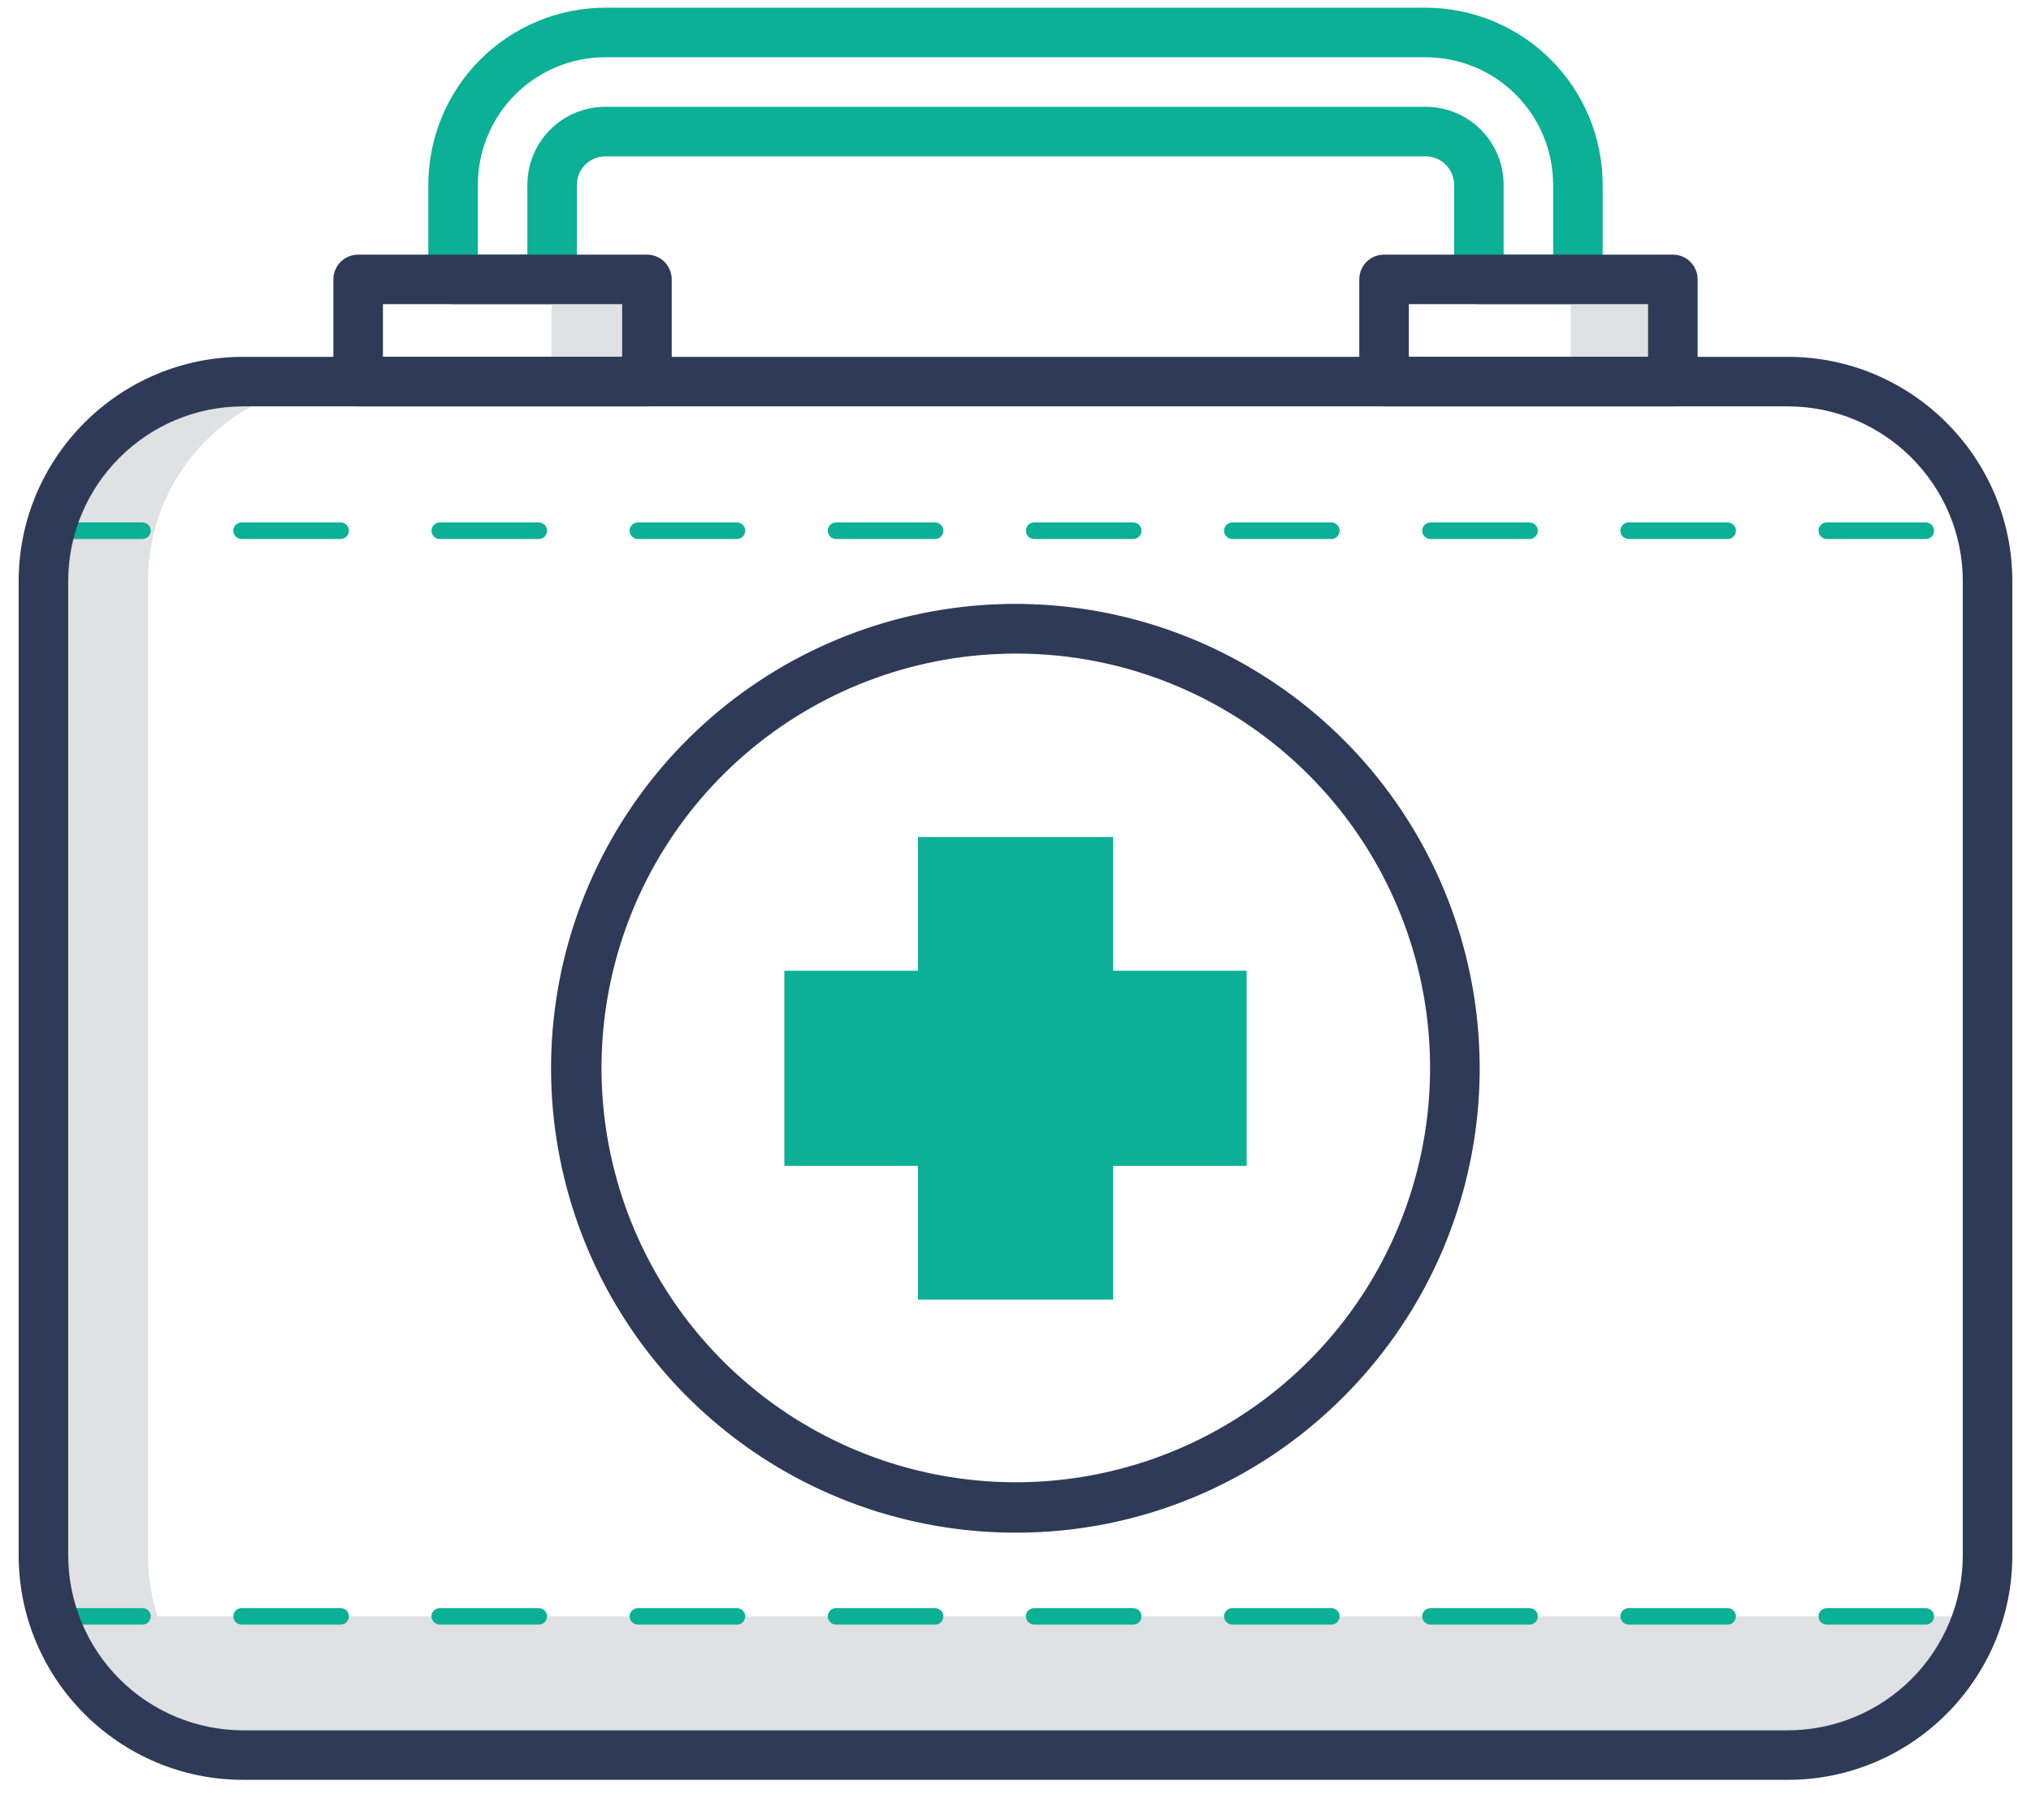
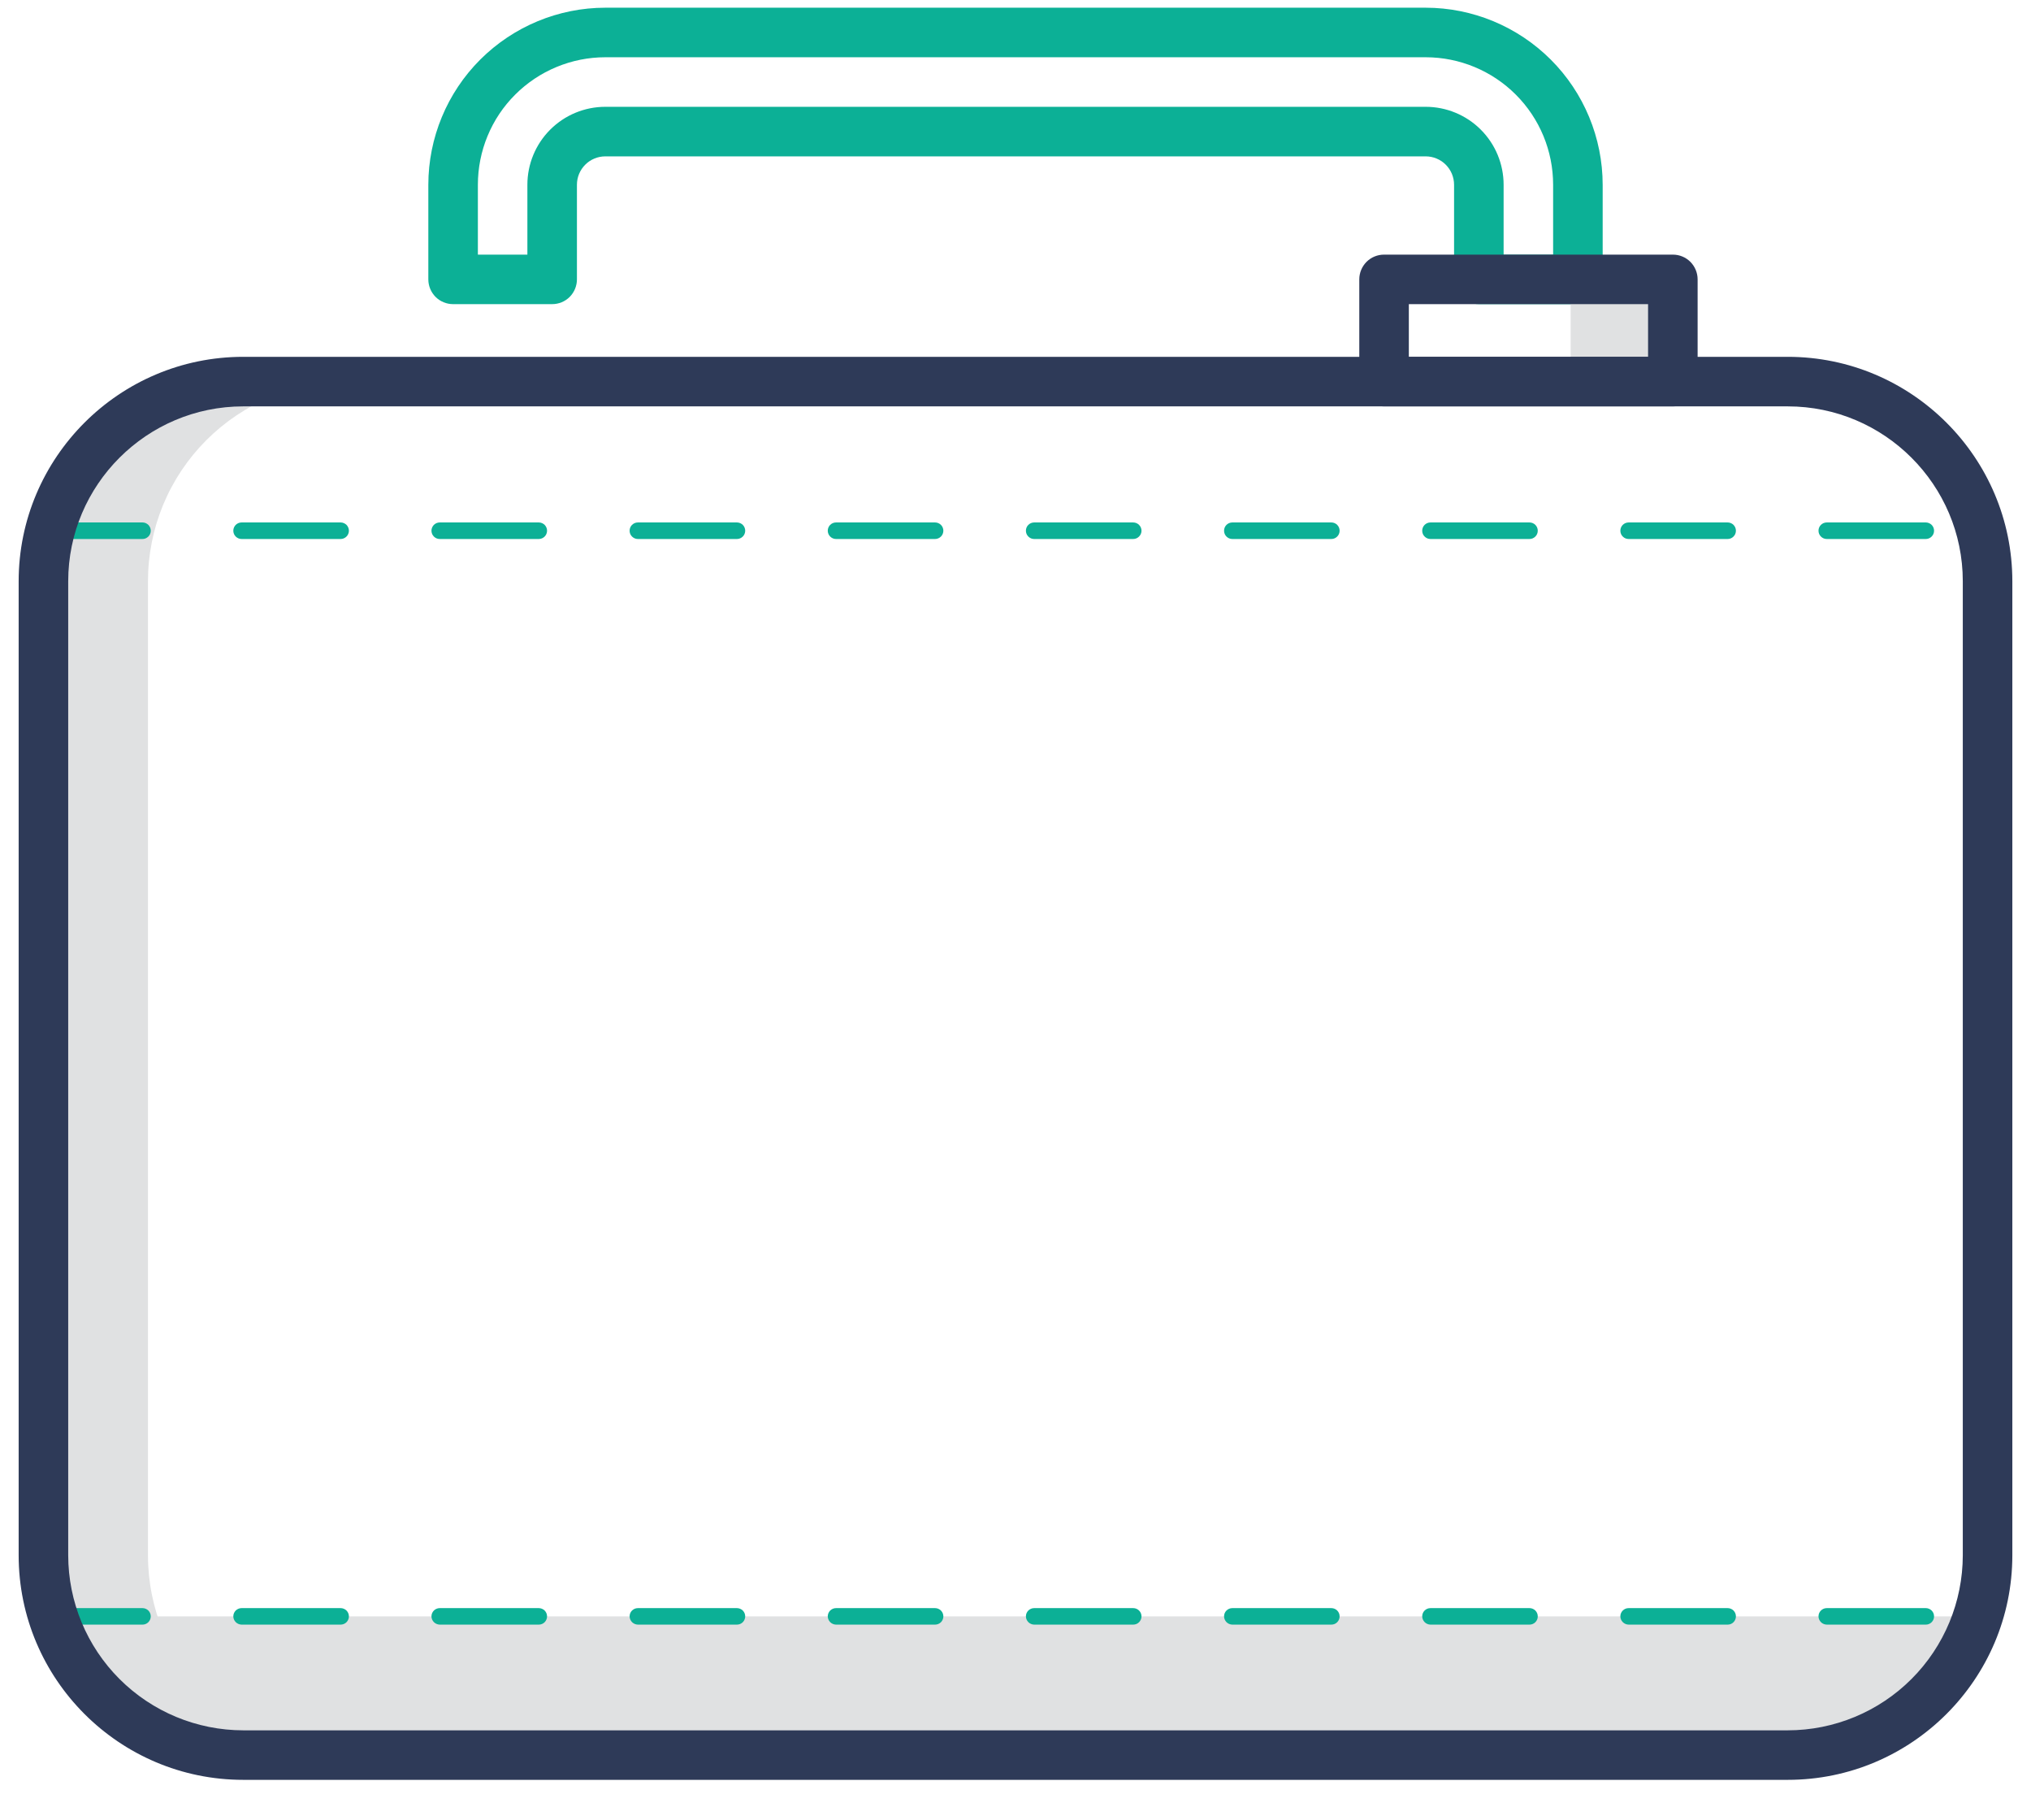
<svg xmlns="http://www.w3.org/2000/svg" width="48" height="43" viewBox="0 0 48 43" fill="none">
  <path d="M37.292 7.187H34.95C34.795 7.187 34.646 7.126 34.536 7.016C34.426 6.906 34.365 6.757 34.365 6.602V4.366C34.365 4.278 34.347 4.19 34.314 4.109C34.28 4.028 34.231 3.954 34.168 3.891C34.106 3.829 34.032 3.779 33.95 3.746C33.869 3.712 33.782 3.695 33.694 3.695H14.306C14.218 3.695 14.131 3.712 14.05 3.746C13.968 3.779 13.894 3.829 13.832 3.891C13.769 3.954 13.72 4.028 13.686 4.109C13.652 4.19 13.635 4.278 13.635 4.366V6.602C13.635 6.757 13.573 6.906 13.464 7.016C13.354 7.126 13.205 7.187 13.05 7.187H10.708C10.553 7.187 10.404 7.126 10.294 7.016C10.185 6.906 10.123 6.757 10.123 6.602V4.366C10.124 3.257 10.565 2.193 11.349 1.409C12.134 0.625 13.197 0.183 14.306 0.182H33.694C34.803 0.183 35.866 0.625 36.651 1.409C37.435 2.193 37.876 3.257 37.877 4.366V6.602C37.877 6.757 37.815 6.906 37.706 7.016C37.596 7.126 37.447 7.187 37.292 7.187ZM35.536 6.017H36.706V4.366C36.706 3.567 36.389 2.801 35.824 2.236C35.259 1.671 34.493 1.353 33.694 1.353H14.306C13.911 1.353 13.519 1.431 13.153 1.583C12.788 1.734 12.456 1.956 12.176 2.236C11.896 2.515 11.674 2.847 11.523 3.213C11.372 3.578 11.294 3.97 11.294 4.366V6.017H12.464V4.366C12.464 3.877 12.658 3.409 13.004 3.063C13.349 2.718 13.818 2.524 14.306 2.524H33.694C34.182 2.524 34.651 2.718 34.996 3.063C35.342 3.409 35.536 3.877 35.536 4.366V6.017Z" fill="#0CB096" />
  <path d="M1.253 38.196C1.558 39.148 2.158 39.978 2.966 40.568C3.774 41.157 4.748 41.474 5.748 41.474H42.252C43.252 41.474 44.226 41.157 45.034 40.568C45.842 39.978 46.442 39.148 46.747 38.196H1.253Z" fill="#E0E1E2" />
  <path d="M3.497 36.752V13.736C3.497 13.116 3.619 12.502 3.856 11.929C4.093 11.357 4.441 10.836 4.88 10.398C5.318 9.96 5.839 9.612 6.412 9.376C6.985 9.139 7.599 9.017 8.219 9.018H5.748C5.128 9.017 4.514 9.139 3.942 9.376C3.369 9.612 2.848 9.96 2.41 10.398C1.971 10.836 1.623 11.357 1.386 11.929C1.149 12.502 1.026 13.116 1.026 13.736V36.752C1.026 38.005 1.524 39.206 2.409 40.091C3.295 40.977 4.496 41.474 5.748 41.474H8.219C6.966 41.474 5.765 40.977 4.88 40.091C3.994 39.206 3.497 38.005 3.497 36.752Z" fill="#E0E1E2" />
-   <path d="M29.463 22.938H26.306V19.78H21.694V22.938H18.537V27.55H21.694V30.711H26.306V27.55H29.463V22.938Z" fill="#0CB096" />
  <path d="M45.514 12.737H43.173C43.121 12.737 43.071 12.716 43.035 12.679C42.998 12.643 42.978 12.593 42.978 12.541C42.978 12.49 42.998 12.44 43.035 12.403C43.071 12.367 43.121 12.346 43.173 12.346H45.514C45.566 12.346 45.615 12.367 45.652 12.403C45.689 12.44 45.709 12.49 45.709 12.541C45.709 12.593 45.689 12.643 45.652 12.679C45.615 12.716 45.566 12.737 45.514 12.737ZM40.831 12.737H38.49C38.438 12.737 38.388 12.716 38.352 12.679C38.315 12.643 38.295 12.593 38.295 12.541C38.295 12.49 38.315 12.44 38.352 12.403C38.388 12.367 38.438 12.346 38.49 12.346H40.831C40.883 12.346 40.933 12.367 40.969 12.403C41.006 12.44 41.026 12.49 41.026 12.541C41.026 12.593 41.006 12.643 40.969 12.679C40.933 12.716 40.883 12.737 40.831 12.737ZM36.148 12.737H33.807C33.755 12.737 33.705 12.716 33.669 12.679C33.632 12.643 33.612 12.593 33.612 12.541C33.612 12.49 33.632 12.44 33.669 12.403C33.705 12.367 33.755 12.346 33.807 12.346H36.148C36.2 12.346 36.25 12.367 36.286 12.403C36.323 12.44 36.343 12.49 36.343 12.541C36.343 12.593 36.323 12.643 36.286 12.679C36.25 12.716 36.2 12.737 36.148 12.737ZM31.465 12.737H29.124C29.072 12.737 29.023 12.716 28.986 12.679C28.949 12.643 28.929 12.593 28.929 12.541C28.929 12.49 28.949 12.44 28.986 12.403C29.023 12.367 29.072 12.346 29.124 12.346H31.465C31.517 12.346 31.567 12.367 31.603 12.403C31.64 12.44 31.66 12.49 31.66 12.541C31.66 12.593 31.64 12.643 31.603 12.679C31.567 12.716 31.517 12.737 31.465 12.737ZM26.782 12.737H24.441C24.389 12.737 24.34 12.716 24.303 12.679C24.266 12.643 24.246 12.593 24.246 12.541C24.246 12.49 24.266 12.44 24.303 12.403C24.34 12.367 24.389 12.346 24.441 12.346H26.782C26.834 12.346 26.884 12.367 26.92 12.403C26.957 12.44 26.978 12.49 26.978 12.541C26.978 12.593 26.957 12.643 26.92 12.679C26.884 12.716 26.834 12.737 26.782 12.737ZM22.099 12.737H19.758C19.706 12.737 19.657 12.716 19.62 12.679C19.584 12.643 19.563 12.593 19.563 12.541C19.563 12.49 19.584 12.44 19.62 12.403C19.657 12.367 19.706 12.346 19.758 12.346H22.099C22.151 12.346 22.201 12.367 22.238 12.403C22.274 12.44 22.295 12.49 22.295 12.541C22.295 12.593 22.274 12.643 22.238 12.679C22.201 12.716 22.151 12.737 22.099 12.737ZM17.417 12.737H15.075C15.023 12.737 14.974 12.716 14.937 12.679C14.9 12.643 14.88 12.593 14.88 12.541C14.88 12.49 14.9 12.44 14.937 12.403C14.974 12.367 15.023 12.346 15.075 12.346H17.417C17.468 12.346 17.518 12.367 17.555 12.403C17.591 12.44 17.612 12.49 17.612 12.541C17.612 12.593 17.591 12.643 17.555 12.679C17.518 12.716 17.468 12.737 17.417 12.737ZM12.734 12.737H10.392C10.34 12.737 10.291 12.716 10.254 12.679C10.218 12.643 10.197 12.593 10.197 12.541C10.197 12.49 10.218 12.44 10.254 12.403C10.291 12.367 10.34 12.346 10.392 12.346H12.734C12.785 12.346 12.835 12.367 12.872 12.403C12.908 12.44 12.929 12.49 12.929 12.541C12.929 12.593 12.908 12.643 12.872 12.679C12.835 12.716 12.785 12.737 12.734 12.737ZM8.051 12.737H5.709C5.658 12.737 5.608 12.716 5.571 12.679C5.535 12.643 5.514 12.593 5.514 12.541C5.514 12.49 5.535 12.44 5.571 12.403C5.608 12.367 5.658 12.346 5.709 12.346H8.051C8.102 12.346 8.152 12.367 8.189 12.403C8.225 12.44 8.246 12.49 8.246 12.541C8.246 12.593 8.225 12.643 8.189 12.679C8.152 12.716 8.102 12.737 8.051 12.737ZM3.368 12.737H1.026C0.975 12.737 0.925 12.716 0.888 12.679C0.852 12.643 0.831 12.593 0.831 12.541C0.831 12.49 0.852 12.44 0.888 12.403C0.925 12.367 0.975 12.346 1.026 12.346H3.368C3.42 12.346 3.469 12.367 3.506 12.403C3.542 12.44 3.563 12.49 3.563 12.541C3.563 12.593 3.542 12.643 3.506 12.679C3.469 12.716 3.42 12.737 3.368 12.737Z" fill="#0CB096" />
  <path d="M45.514 38.391H43.173C43.121 38.39 43.072 38.369 43.036 38.333C42.999 38.297 42.979 38.248 42.978 38.196C42.978 38.144 42.998 38.095 43.035 38.058C43.071 38.022 43.121 38.001 43.173 38.001H45.514C45.566 38.001 45.615 38.022 45.652 38.058C45.689 38.095 45.709 38.144 45.709 38.196C45.709 38.248 45.689 38.297 45.652 38.334C45.615 38.371 45.566 38.391 45.514 38.391ZM40.831 38.391H38.49C38.438 38.39 38.389 38.369 38.353 38.333C38.316 38.297 38.296 38.248 38.295 38.196C38.295 38.144 38.315 38.095 38.352 38.058C38.388 38.022 38.438 38.001 38.49 38.001H40.831C40.883 38.001 40.933 38.022 40.969 38.058C41.006 38.095 41.026 38.144 41.026 38.196C41.026 38.248 41.006 38.297 40.969 38.334C40.933 38.371 40.883 38.391 40.831 38.391ZM36.148 38.391H33.807C33.755 38.39 33.706 38.369 33.67 38.333C33.634 38.297 33.613 38.248 33.612 38.196C33.612 38.144 33.632 38.095 33.669 38.058C33.705 38.022 33.755 38.001 33.807 38.001H36.148C36.2 38.001 36.25 38.022 36.286 38.058C36.323 38.095 36.343 38.144 36.343 38.196C36.343 38.248 36.323 38.297 36.286 38.334C36.25 38.371 36.2 38.391 36.148 38.391ZM31.465 38.391H29.124C29.073 38.39 29.023 38.369 28.987 38.333C28.951 38.297 28.93 38.248 28.929 38.196C28.929 38.144 28.949 38.095 28.986 38.058C29.023 38.022 29.072 38.001 29.124 38.001H31.465C31.517 38.001 31.567 38.022 31.603 38.058C31.64 38.095 31.66 38.144 31.66 38.196C31.66 38.248 31.64 38.297 31.603 38.334C31.567 38.371 31.517 38.391 31.465 38.391ZM26.782 38.391H24.441C24.39 38.39 24.34 38.369 24.304 38.333C24.268 38.297 24.247 38.248 24.246 38.196C24.246 38.144 24.266 38.095 24.303 38.058C24.34 38.022 24.389 38.001 24.441 38.001H26.782C26.834 38.001 26.884 38.022 26.92 38.058C26.957 38.095 26.978 38.144 26.978 38.196C26.978 38.248 26.957 38.297 26.92 38.334C26.884 38.371 26.834 38.391 26.782 38.391ZM22.099 38.391H19.758C19.707 38.39 19.658 38.369 19.621 38.333C19.585 38.297 19.564 38.248 19.563 38.196C19.563 38.144 19.584 38.095 19.62 38.058C19.657 38.022 19.706 38.001 19.758 38.001H22.099C22.151 38.001 22.201 38.022 22.238 38.058C22.274 38.095 22.295 38.144 22.295 38.196C22.295 38.248 22.274 38.297 22.238 38.334C22.201 38.371 22.151 38.391 22.099 38.391ZM17.417 38.391H15.075C15.024 38.39 14.975 38.369 14.938 38.333C14.902 38.297 14.881 38.248 14.88 38.196C14.88 38.144 14.9 38.095 14.937 38.058C14.974 38.022 15.023 38.001 15.075 38.001H17.417C17.468 38.001 17.518 38.022 17.555 38.058C17.591 38.095 17.612 38.144 17.612 38.196C17.612 38.248 17.591 38.297 17.555 38.334C17.518 38.371 17.468 38.391 17.417 38.391ZM12.734 38.391H10.392C10.341 38.39 10.292 38.369 10.255 38.333C10.219 38.297 10.198 38.248 10.197 38.196C10.197 38.144 10.218 38.095 10.254 38.058C10.291 38.022 10.34 38.001 10.392 38.001H12.734C12.785 38.001 12.835 38.022 12.872 38.058C12.908 38.095 12.929 38.144 12.929 38.196C12.929 38.248 12.908 38.297 12.872 38.334C12.835 38.371 12.785 38.391 12.734 38.391ZM8.051 38.391H5.709C5.658 38.39 5.609 38.369 5.572 38.333C5.536 38.297 5.515 38.248 5.514 38.196C5.514 38.144 5.535 38.095 5.571 38.058C5.608 38.022 5.658 38.001 5.709 38.001H8.051C8.102 38.001 8.152 38.022 8.189 38.058C8.225 38.095 8.246 38.144 8.246 38.196C8.246 38.248 8.225 38.297 8.189 38.334C8.152 38.371 8.102 38.391 8.051 38.391ZM3.368 38.391H1.026C0.975 38.39 0.926 38.369 0.889 38.333C0.853 38.297 0.832 38.248 0.831 38.196C0.831 38.144 0.852 38.095 0.888 38.058C0.925 38.022 0.975 38.001 1.026 38.001H3.368C3.42 38.001 3.469 38.022 3.506 38.058C3.542 38.095 3.563 38.144 3.563 38.196C3.563 38.248 3.542 38.297 3.506 38.334C3.469 38.371 3.42 38.391 3.368 38.391Z" fill="#0CB096" />
-   <path d="M24 36.218C21.461 36.218 19.001 35.339 17.038 33.728C15.075 32.118 13.731 29.877 13.235 27.387C12.739 24.898 13.122 22.313 14.318 20.073C15.514 17.834 17.45 16.079 19.795 15.107C22.14 14.134 24.75 14.006 27.18 14.742C29.61 15.479 31.709 17.035 33.12 19.145C34.531 21.256 35.166 23.791 34.918 26.317C34.67 28.844 33.553 31.206 31.758 33.002C30.742 34.024 29.533 34.835 28.201 35.387C26.869 35.939 25.442 36.221 24 36.218ZM24 15.445C21.735 15.447 19.541 16.233 17.791 17.671C16.041 19.109 14.844 21.109 14.403 23.331C13.962 25.552 14.305 27.858 15.374 29.855C16.442 31.852 18.17 33.417 20.263 34.283C22.355 35.149 24.684 35.263 26.851 34.605C29.018 33.947 30.89 32.558 32.148 30.675C33.407 28.791 33.973 26.53 33.751 24.276C33.529 22.022 32.532 19.915 30.931 18.313C30.022 17.401 28.942 16.678 27.752 16.186C26.563 15.693 25.287 15.441 24 15.445Z" fill="#2E3A58" />
-   <path d="M15.29 6.602H13.034V9.018H15.29V6.602Z" fill="#E0E1E2" />
  <path d="M39.536 6.602H37.12V9.018H39.536V6.602Z" fill="#E0E1E2" />
-   <path d="M15.29 9.603H8.464C8.309 9.603 8.16 9.541 8.05 9.431C7.941 9.322 7.879 9.173 7.879 9.018V6.602C7.879 6.447 7.941 6.298 8.05 6.188C8.16 6.078 8.309 6.017 8.464 6.017H15.29C15.445 6.017 15.594 6.078 15.704 6.188C15.813 6.298 15.875 6.447 15.875 6.602V9.018C15.875 9.094 15.86 9.171 15.831 9.242C15.801 9.313 15.758 9.377 15.704 9.431C15.649 9.486 15.585 9.529 15.514 9.558C15.443 9.588 15.367 9.603 15.29 9.603ZM9.05 8.432H14.704V7.187H9.05V8.432Z" fill="#2E3A58" />
  <path d="M39.536 9.603H32.71C32.555 9.603 32.406 9.541 32.296 9.431C32.187 9.322 32.125 9.173 32.125 9.018V6.602C32.125 6.447 32.187 6.298 32.296 6.188C32.406 6.078 32.555 6.017 32.71 6.017H39.536C39.691 6.017 39.84 6.078 39.95 6.188C40.059 6.298 40.121 6.447 40.121 6.602V9.018C40.121 9.094 40.106 9.171 40.076 9.242C40.047 9.313 40.004 9.377 39.95 9.431C39.895 9.486 39.831 9.529 39.76 9.558C39.689 9.588 39.612 9.603 39.536 9.603ZM33.296 8.432H38.95V7.187H33.296V8.432Z" fill="#2E3A58" />
  <path d="M42.252 42.059H5.748C2.821 42.059 0.441 39.679 0.441 36.752V13.736C0.441 10.813 2.821 8.432 5.748 8.432H42.252C45.178 8.432 47.559 10.813 47.559 13.736V36.752C47.559 39.679 45.178 42.059 42.252 42.059ZM5.748 9.603C3.469 9.603 1.612 11.457 1.612 13.736V36.752C1.613 37.849 2.049 38.901 2.824 39.676C3.6 40.452 4.652 40.888 5.748 40.889H42.252C43.349 40.888 44.4 40.452 45.176 39.676C45.951 38.901 46.387 37.849 46.388 36.752V13.736C46.388 11.457 44.531 9.603 42.252 9.603H5.748Z" fill="#2E3A58" />
</svg>